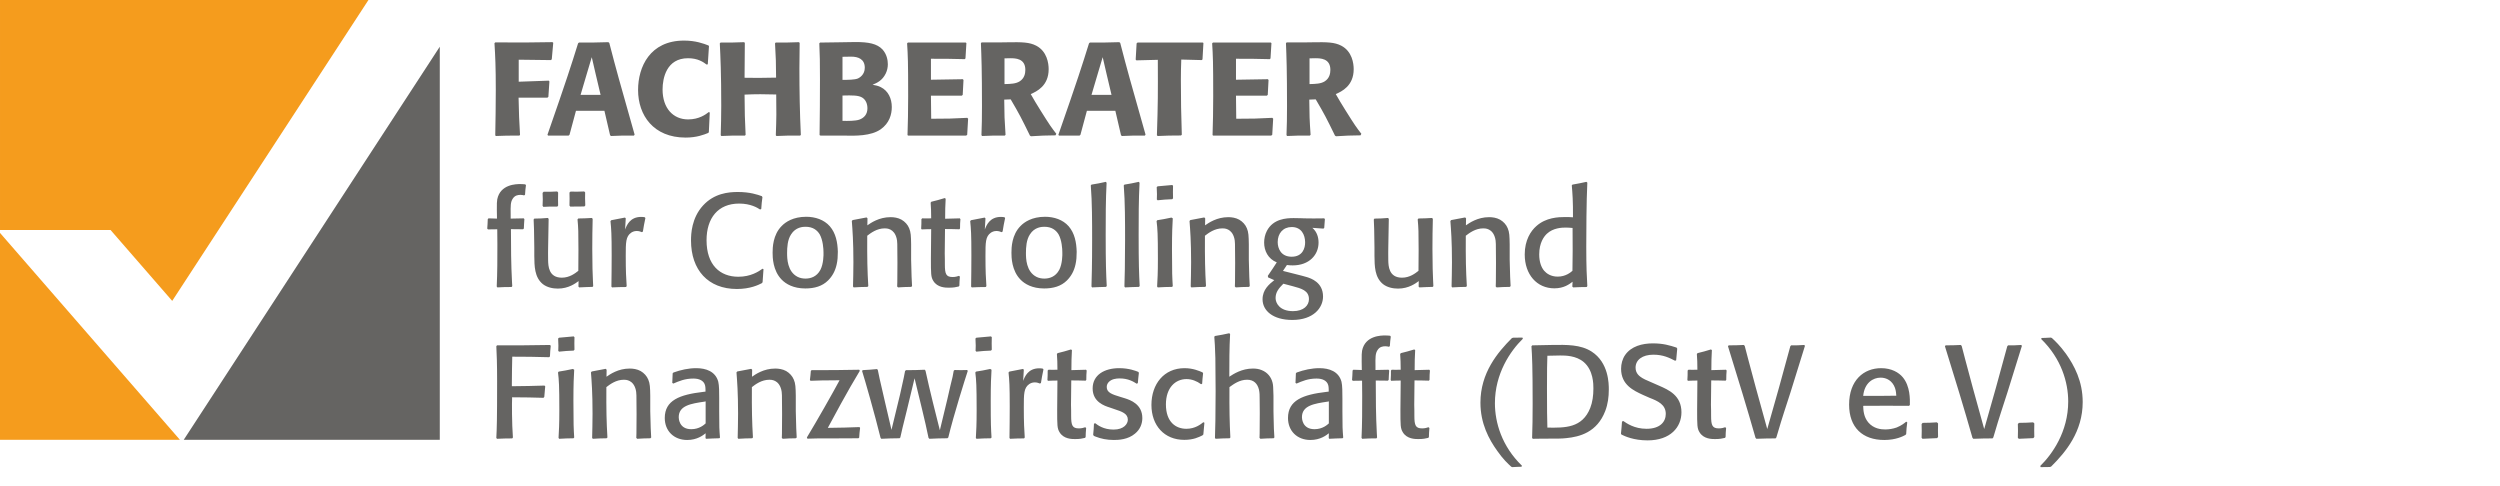
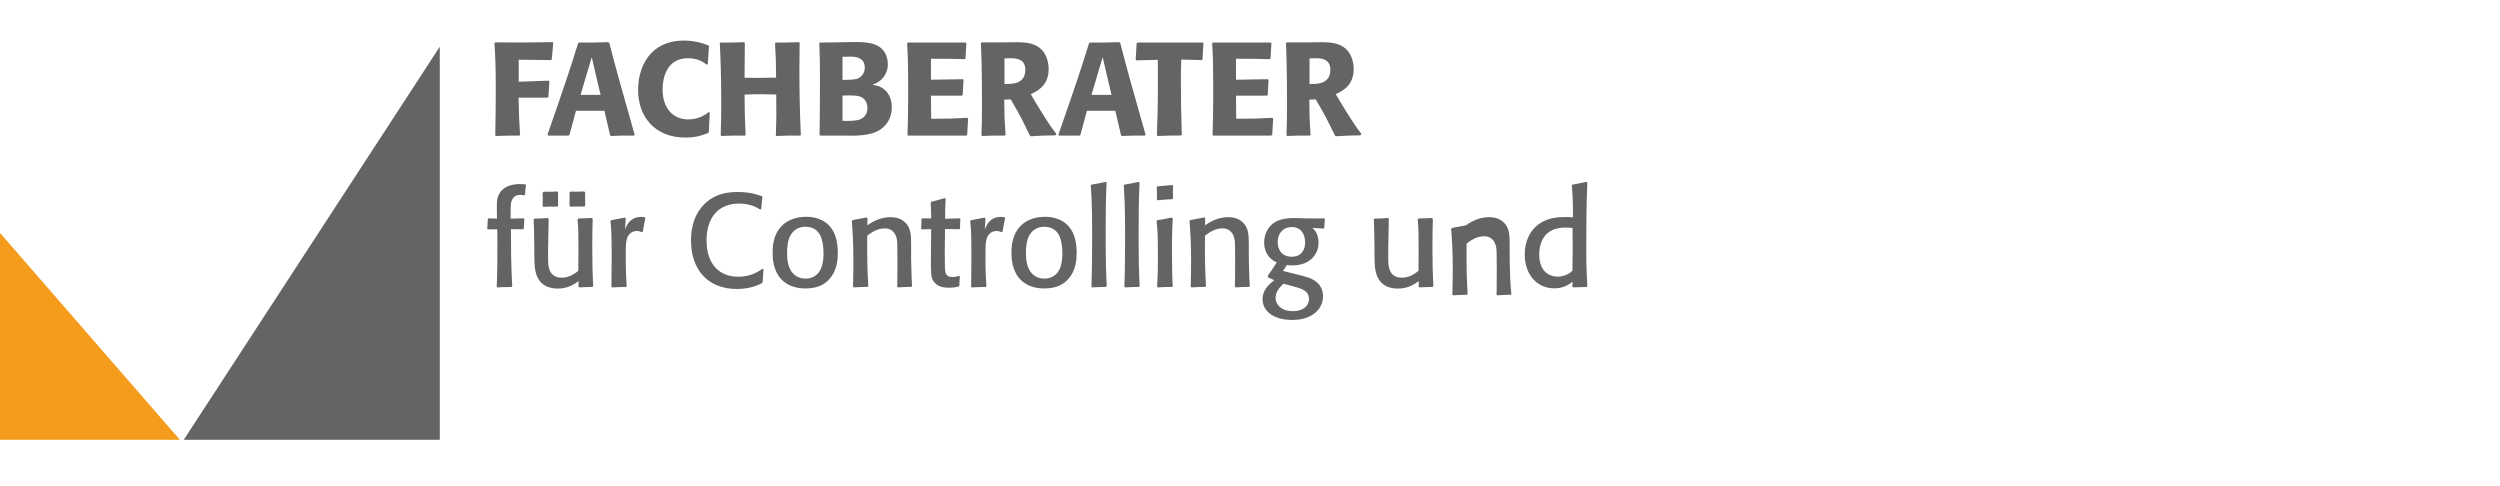
<svg xmlns="http://www.w3.org/2000/svg" clip-rule="evenodd" fill-rule="evenodd" stroke-linejoin="round" stroke-miterlimit="2" version="1.1" viewBox="0 0 175 34">
  <g transform="translate(-14.606 -.65)">
    <g transform="translate(22.345 5.613)">
-       <path d="m0 11.137 4.316 4.963 13.736-21.063h-25.791v16.1h7.739z" fill="#f59c1d" fill-rule="nonzero" />
-     </g>
+       </g>
    <g transform="translate(27.468 3.92)">
      <path d="m0 27.516h17.923v-27.516l-17.923 27.516z" fill="#656462" fill-rule="nonzero" />
    </g>
    <g transform="translate(14.606 31.436)">
      <path d="M0,-14.483L0,0L12.594,0L0,-14.483Z" fill="#f59c1d" fill-rule="nonzero" />
    </g>
    <g transform="translate(52.706 28.894)">
-       <path d="m0-0.462c0.028-0.267 0.028-0.313 0.065-0.737l-0.047-0.055c-0.922 0.027-1.236 0.036-2.288 0.046v-0.213c0-0.544 0.019-1.477 0.028-1.855 1.126 0 1.439 9e-3 2.583 0.037l0.056-0.056c0.018-0.359 0.018-0.406 0.055-0.738l-0.046-0.063c-0.637 0.018-3.081 0.037-3.717 0.027l-0.046 0.065c0.027 0.562 0.055 1.143 0.055 2.454 0 2.721-0.019 3.256-0.055 3.958l0.046 0.064c0.488-0.018 0.562-0.028 1.069-0.028l0.046-0.064c-0.074-1.006-0.074-2.418-0.055-2.814 1.098 9e-3 1.282 9e-3 2.196 0.037l0.055-0.065zm2.094 2.843c-0.037-0.627-0.055-0.858-0.055-2.574 0-1.191 0.028-1.689 0.055-2.169l-0.092-0.055c-0.461 0.101-0.599 0.12-0.995 0.185l-0.046 0.064c0.064 0.545 0.092 0.877 0.092 2.639 0 1.024-0.028 1.449-0.055 1.938l0.046 0.063c0.451-0.027 0.525-0.027 1.004-0.036l0.046-0.055zm0.019-6.146c-9e-3 -0.406-9e-3 -0.498 0-0.876l-0.055-0.055c-0.461 0.046-0.544 0.055-1.024 0.092l-0.064 0.055c9e-3 0.185 0.018 0.332 0.018 0.498 0 0.12 0 0.249-9e-3 0.369l0.055 0.055c0.452-0.046 0.553-0.055 1.024-0.074l0.055-0.064zm5.37 6.146c-0.028-0.351-0.037-0.766-0.065-1.846v-1.08c-9e-3 -0.572-0.018-0.849-0.138-1.126-0.101-0.249-0.295-0.46-0.534-0.599-0.249-0.138-0.535-0.175-0.766-0.175-0.813 0-1.385 0.406-1.625 0.572l9e-3 -0.489-0.064-0.064c-0.433 0.083-0.516 0.101-0.977 0.185l-0.056 0.064c0.047 0.62 0.111 1.405 0.111 2.885 0 0.684-0.018 1.183-0.028 1.701l0.047 0.063c0.442-0.027 0.516-0.027 0.967-0.036l0.056-0.055c-0.065-1.08-0.083-1.92-0.074-3.526 0.249-0.194 0.674-0.517 1.228-0.517 0.129 0 0.655 0 0.831 0.702 0.046 0.194 0.055 0.286 0.055 1.707 0 0.453 0 0.905-9e-3 1.357 0 0.102-0.01 0.203-0.01 0.305l0.065 0.063c0.424-0.027 0.479-0.027 0.922-0.036l0.055-0.055zm4.761-2.75c0-0.388 0-0.896-0.065-1.154-0.193-0.719-0.857-0.949-1.54-0.949-0.544 0-1.08 0.119-1.596 0.304l-0.056 0.055c-9e-3 0.193-9e-3 0.249-0.027 0.673l0.073 0.046c0.388-0.166 0.803-0.351 1.403-0.351 0.462 0 0.674 0.176 0.766 0.342 0.084 0.148 0.084 0.323 0.084 0.572l-0.157 0.019c-1.662 0.193-2.695 0.59-2.695 1.827 0 0.914 0.646 1.54 1.568 1.54 0.702 0 1.117-0.332 1.293-0.47l-9e-3 0.332 0.036 0.055c0.424-0.018 0.498-0.028 0.931-0.037l0.046-0.046c-0.046-0.6-0.055-0.701-0.055-1.845v-0.913zm-0.949 0.221v1.542c-0.102 0.092-0.434 0.406-1.007 0.406-0.877 0-0.877-0.794-0.877-0.84 0-0.822 0.868-0.951 1.801-1.089l0.083-0.019zm6.374 2.529c-0.027-0.351-0.037-0.766-0.064-1.846v-1.08c-9e-3 -0.572-0.019-0.849-0.138-1.126-0.102-0.249-0.295-0.46-0.535-0.599-0.249-0.138-0.535-0.175-0.766-0.175-0.812 0-1.385 0.406-1.625 0.572l0.01-0.489-0.065-0.064c-0.433 0.083-0.516 0.101-0.977 0.185l-0.055 0.064c0.046 0.62 0.111 1.405 0.111 2.885 0 0.684-0.019 1.183-0.028 1.701l0.046 0.063c0.442-0.027 0.516-0.027 0.968-0.036l0.055-0.055c-0.065-1.08-0.083-1.92-0.074-3.526 0.249-0.194 0.674-0.517 1.228-0.517 0.129 0 0.656 0 0.831 0.702 0.046 0.194 0.055 0.286 0.055 1.707 0 0.453 0 0.905-9e-3 1.357 0 0.102-9e-3 0.203-9e-3 0.305l0.064 0.063c0.424-0.027 0.48-0.027 0.922-0.036l0.055-0.055zm4.374 8e-3c0.018-0.276 0.028-0.396 0.064-0.682l-0.046-0.055c-0.627 0.028-1.42 0.046-2.213 0.055 0.249-0.468 1.42-2.655 2.241-3.996l-0.046-0.073c-1.605 0.028-1.78 0.028-3.33 0.028l-0.055 0.055c-0.019 0.258-0.028 0.332-0.065 0.636l0.046 0.055c0.591-0.027 0.812-0.027 2.03-0.037-0.471 0.882-1.587 2.846-2.288 4.005l0.037 0.083c0.562-0.019 0.682-0.019 1.762-0.019 0.286 0 1.549-9e-3 1.808-9e-3l0.055-0.046zm6.237-9e-3c0.379-1.574 1.191-4.143 1.366-4.668l-0.055-0.055c-0.139 0-0.277 9e-3 -0.416 9e-3 -0.147 0-0.304-9e-3 -0.452-9e-3l-0.064 0.055c-0.056 0.35-0.074 0.424-0.231 1.05-0.074 0.322-0.148 0.644-0.221 0.966l-0.517 2.146-0.489-1.952c-0.166-0.7-0.387-1.584-0.517-2.219l-0.055-0.065c-0.609 0.028-0.766 0.028-1.31 0.028l-0.065 0.064c-0.055 0.295-0.073 0.415-0.35 1.639l-0.6 2.477-0.443-1.897c-0.396-1.711-0.461-1.997-0.516-2.301l-0.056-0.056c-0.442 0.046-0.562 0.046-1.005 0.074l-0.037 0.065c0.194 0.608 0.886 3.025 1.292 4.677l0.055 0.064c0.581-0.028 0.627-0.028 1.273-0.037l0.055-0.055c0.083-0.406 0.176-0.766 0.452-1.882l0.545-2.261 0.535 2.21c0.157 0.653 0.332 1.399 0.443 1.961l0.064 0.064c0.563-0.028 0.637-0.028 1.255-0.037l0.064-0.055zm3.027 1e-3c-0.037-0.627-0.056-0.858-0.056-2.574 0-1.191 0.028-1.689 0.056-2.169l-0.093-0.055c-0.46 0.101-0.599 0.12-0.995 0.185l-0.046 0.064c0.064 0.545 0.092 0.877 0.092 2.639 0 1.024-0.028 1.449-0.055 1.938l0.046 0.063c0.451-0.027 0.525-0.027 1.004-0.036l0.047-0.055zm0.018-6.146c-9e-3 -0.406-9e-3 -0.498 0-0.876l-0.055-0.055c-0.461 0.046-0.544 0.055-1.023 0.092l-0.065 0.055c9e-3 0.185 0.019 0.332 0.019 0.498 0 0.12 0 0.249-0.01 0.369l0.056 0.055c0.451-0.046 0.553-0.055 1.023-0.074l0.055-0.064zm3.442 2.325c0.064-0.406 0.083-0.498 0.175-0.941l-0.037-0.055c-0.074-0.018-0.138-0.027-0.258-0.027-0.785 0-1.015 0.589-1.126 0.884l0.046-0.783-0.055-0.056c-0.387 0.075-0.608 0.121-0.959 0.186l-0.055 0.064c0.055 0.535 0.083 0.913 0.083 2.389 0 0.858-9e-3 1.495-0.018 2.196l0.046 0.055c0.442-0.018 0.543-0.028 0.977-0.028l0.046-0.064c-0.037-0.517-0.065-1.061-0.065-2.104 0-0.959 0-1.365 0.378-1.633 0.084-0.055 0.213-0.12 0.388-0.12 0.157 0 0.277 0.046 0.369 0.083l0.065-0.046zm3.101 3.102c-0.102 0.036-0.249 0.082-0.443 0.082-0.462 0-0.545-0.211-0.545-0.883 0-0.129 0-0.654-0.01-0.764l0.019-1.712c0.489 0 0.545 9e-3 1.006 0.018l0.046-0.055c0-0.314 9e-3 -0.415 0.027-0.654l-0.046-0.056c-0.525 0.019-0.636 0.019-1.024 0.028 0-0.674 9e-3 -0.793 0.037-1.402l-0.065-0.047c-0.424 0.13-0.525 0.157-0.94 0.259l-0.046 0.064c9e-3 0.157 0.019 0.333 0.028 0.508 0 0.194 0 0.397 9e-3 0.59-0.304 0.01-0.424 0-0.627 0l-0.056 0.056c0 0.294 0 0.368-0.018 0.663l0.037 0.055c0.332-9e-3 0.341-0.018 0.664-0.018l-0.018 2.036c0 1.092 0 1.314 0.166 1.582 0.285 0.479 0.866 0.479 1.088 0.479 0.341 0 0.499-0.037 0.693-0.083l0.045-0.056c9e-3 -0.267 9e-3 -0.331 0.036-0.635l-0.063-0.055zm2.454-2.124c-0.573-0.175-0.951-0.295-0.951-0.692 0-0.286 0.231-0.48 0.508-0.554 0.138-0.037 0.267-0.046 0.397-0.046 0.6 0 0.96 0.222 1.19 0.369l0.082-0.037c0.028-0.35 0.037-0.387 0.074-0.728l-0.046-0.064c-0.165-0.065-0.645-0.258-1.328-0.258-1.034 0-1.863 0.469-1.863 1.42 0 0.95 0.829 1.218 1.207 1.338l0.296 0.102c0.563 0.184 0.96 0.323 0.96 0.747 0 0.286-0.268 0.692-0.997 0.692-0.711 0-1.116-0.313-1.282-0.443l-0.092 0.028c-0.019 0.369-0.019 0.415-0.056 0.775l0.047 0.083 0.138 0.055c0.35 0.138 0.765 0.23 1.263 0.23 0.333 0 0.988-0.027 1.477-0.442 0.378-0.304 0.516-0.719 0.516-1.089 0-0.978-0.839-1.264-1.208-1.384l-0.332-0.102zm5.812 1.773c-0.174 0.138-0.562 0.461-1.19 0.461-0.72 0-1.43-0.452-1.43-1.708 0-1.181 0.673-1.772 1.44-1.772 0.369 0 0.72 0.139 1.024 0.36l0.073-0.037c0.018-0.277 0.028-0.396 0.065-0.728l-0.037-0.065c-0.239-0.101-0.664-0.294-1.264-0.294-1.43 0-2.315 1.106-2.315 2.573 0 1.44 0.903 2.445 2.297 2.445 0.646 0 1.006-0.184 1.272-0.313l0.065-0.065c0.028-0.378 0.037-0.424 0.074-0.821l-0.074-0.036zm4.973 1.07c-0.037-0.508-0.037-0.637-0.055-1.412l-9e-3 -0.434v-1.08c-0.019-0.618-0.019-0.729-0.065-0.914-0.092-0.378-0.341-0.709-0.756-0.875-0.193-0.083-0.406-0.111-0.618-0.111-0.775 0-1.357 0.378-1.652 0.572 0-0.996 0-1.993 0.055-2.98l-0.055-0.065c-0.415 0.093-0.563 0.12-1.005 0.194l-0.046 0.056c0.028 0.415 0.055 0.682 0.074 1.494 9e-3 0.775 0.018 1.549 0.018 2.325 0 1.772-0.027 2.602-0.046 3.258l0.046 0.063c0.452-0.027 0.562-0.027 0.986-0.036l0.046-0.055c-0.055-1.08-0.073-1.92-0.064-3.526 0.305-0.221 0.711-0.517 1.237-0.517 0.471 0 0.729 0.277 0.831 0.702 0.046 0.203 0.046 0.415 0.046 0.627l9e-3 0.988c0 0.48 0 0.969-9e-3 1.449l-9e-3 0.305 0.064 0.063c0.424-0.027 0.48-0.027 0.922-0.036l0.055-0.055zm4.761-2.75c0-0.388 0-0.896-0.064-1.154-0.194-0.719-0.857-0.949-1.54-0.949-0.545 0-1.081 0.119-1.597 0.304l-0.055 0.055c-0.01 0.193-0.01 0.249-0.028 0.673l0.074 0.046c0.387-0.166 0.802-0.351 1.402-0.351 0.462 0 0.674 0.176 0.767 0.342 0.083 0.148 0.083 0.323 0.083 0.572l-0.157 0.019c-1.662 0.193-2.694 0.59-2.694 1.827 0 0.914 0.645 1.54 1.567 1.54 0.702 0 1.118-0.332 1.293-0.47l-9e-3 0.332 0.037 0.055c0.424-0.018 0.497-0.028 0.931-0.037l0.046-0.046c-0.046-0.6-0.056-0.701-0.056-1.845v-0.913zm-0.949 0.221v1.542c-0.101 0.092-0.434 0.406-1.006 0.406-0.877 0-0.877-0.794-0.877-0.84 0-0.822 0.867-0.951 1.8-1.089l0.083-0.019zm3.376 2.528c-9e-3 -0.102-0.018-0.203-0.018-0.295-0.065-1.228-0.074-2.464-0.074-3.691 0.369 0 0.452 0 0.85 9e-3l0.054-0.055c9e-3 -0.286 0.019-0.36 0.037-0.654l-0.046-0.056c-0.092 0-0.895 0.019-0.914 0.019v-0.277c-9e-3 -0.619-9e-3 -0.877 0.139-1.108 0.148-0.24 0.36-0.277 0.554-0.277 0.102 0 0.166 0.018 0.249 0.037l0.064-0.046c0.018-0.286 0.028-0.406 0.065-0.665l-0.047-0.063c-0.118-0.01-0.211-0.019-0.349-0.019-0.259 0-1.403 0-1.615 1.07-0.027 0.166-0.027 0.277-0.027 0.739l9e-3 0.609c-0.129 0-0.314-9e-3 -0.591-0.019l-0.055 0.056c-9e-3 0.313-0.019 0.405-0.037 0.663l0.055 0.055c0.185 0 0.416 0 0.646-9e-3 9e-3 0.406 9e-3 0.572 9e-3 1.061 0 0.978 0 1.975-0.046 2.944l0.046 0.064c0.489-0.028 0.572-0.028 0.996-0.028l0.046-0.064zm3.6-0.718c-0.102 0.036-0.25 0.082-0.444 0.082-0.462 0-0.545-0.211-0.545-0.883 0-0.129 0-0.654-9e-3 -0.764l0.018-1.712c0.49 0 0.545 9e-3 1.007 0.018l0.045-0.055c0-0.314 9e-3 -0.415 0.028-0.654l-0.046-0.056c-0.526 0.019-0.636 0.019-1.024 0.028 0-0.674 9e-3 -0.793 0.036-1.402l-0.064-0.047c-0.424 0.13-0.525 0.157-0.94 0.259l-0.046 0.064c9e-3 0.157 0.018 0.333 0.027 0.508 0 0.194 0 0.397 0.01 0.59-0.305 0.01-0.425 0-0.628 0l-0.055 0.056c0 0.294 0 0.368-0.019 0.663l0.037 0.055c0.332-9e-3 0.342-0.018 0.665-0.018l-0.019 2.036c0 1.092 0 1.314 0.166 1.582 0.286 0.479 0.866 0.479 1.088 0.479 0.342 0 0.499-0.037 0.693-0.083l0.046-0.056c9e-3 -0.267 9e-3 -0.331 0.036-0.635l-0.063-0.055zm6.54 2.694c-1.412-1.366-1.891-3.027-1.891-4.375 0-2.067 1.07-3.645 1.956-4.512l-0.028-0.082c-0.36 9e-3 -0.406 9e-3 -0.655 9e-3l-0.083 0.027c-1.006 1.006-2.204 2.436-2.204 4.521 0 1.459 0.59 2.557 1.18 3.378 0.415 0.591 0.729 0.877 0.978 1.106l0.074 0.028c0.119-9e-3 0.23-0.019 0.35-0.019 0.102-9e-3 0.203-9e-3 0.295-9e-3l0.028-0.072zm1.375-1.893c1.227 0 1.366 0 1.726-0.037 0.941-0.092 2.159-0.405 2.731-1.9 0.184-0.48 0.249-0.987 0.249-1.504 0-0.388 0-1.883-1.208-2.658-0.766-0.488-1.717-0.479-2.797-0.46l-1.355 0.027-0.055 0.065c0.046 0.691 0.083 1.448 0.083 4.023 0 0.95-0.01 1.642-0.037 2.389l0.046 0.064 0.617-9e-3zm0.406-0.774c-0.019-0.84-0.028-1.043-0.028-2.732 0-1.384 9e-3 -1.716 0.028-2.298 0.314-9e-3 0.572-0.018 0.895-0.018 0.36 0 1.108 0 1.652 0.461 0.674 0.582 0.674 1.541 0.674 1.846 0 0.508-0.064 0.96-0.221 1.366-0.563 1.412-1.763 1.393-3 1.375m7.354-3.138c-0.554-0.24-0.591-0.258-0.711-0.332-0.193-0.12-0.47-0.314-0.47-0.729 0-0.545 0.48-0.905 1.246-0.905 0.692 0 1.126 0.222 1.522 0.425l0.074-0.037c0.028-0.331 0.037-0.46 0.074-0.811l-0.046-0.074c-0.489-0.157-0.932-0.295-1.661-0.295-0.748 0-1.514 0.203-1.938 0.811-0.193 0.277-0.285 0.627-0.285 0.969 0 1.126 0.875 1.523 1.531 1.827l0.461 0.203c0.6 0.231 1.136 0.48 1.136 1.126 0 0.554-0.397 1.043-1.348 1.043-0.859 0-1.393-0.388-1.624-0.544l-0.092 0.036c-0.027 0.351-0.037 0.526-0.073 0.849l0.036 0.064c0.222 0.111 0.848 0.406 1.827 0.406 1.606 0 2.371-0.931 2.371-1.965 0-1.181-0.894-1.569-1.568-1.864l-0.462-0.203zm5.094 3.111c-0.102 0.036-0.249 0.082-0.443 0.082-0.462 0-0.545-0.211-0.545-0.883 0-0.129 0-0.654-0.01-0.764l0.019-1.712c0.489 0 0.545 9e-3 1.006 0.018l0.046-0.055c0-0.314 9e-3 -0.415 0.027-0.654l-0.046-0.056c-0.525 0.019-0.636 0.019-1.024 0.028 0-0.674 9e-3 -0.793 0.037-1.402l-0.065-0.047c-0.424 0.13-0.525 0.157-0.94 0.259l-0.046 0.064c9e-3 0.157 0.019 0.333 0.028 0.508 0 0.194 0 0.397 9e-3 0.59-0.304 0.01-0.424 0-0.627 0l-0.056 0.056c0 0.294 0 0.368-0.018 0.663l0.037 0.055c0.332-9e-3 0.341-0.018 0.664-0.018l-0.018 2.036c0 1.092 0 1.314 0.166 1.582 0.285 0.479 0.866 0.479 1.088 0.479 0.341 0 0.499-0.037 0.693-0.083l0.045-0.056c9e-3 -0.267 9e-3 -0.331 0.036-0.635l-0.063-0.055zm3.579 0.718c0.037-0.129 0.074-0.249 0.111-0.369 0.267-0.932 0.581-1.855 0.876-2.778 0.157-0.516 0.867-2.805 1.015-3.265l-0.046-0.064c-0.434 0.027-0.48 0.027-0.923 0.027l-0.055 0.064c-0.258 0.969-0.526 1.937-0.793 2.897l-0.821 2.898-0.803-2.907c-0.553-2.048-0.609-2.279-0.775-2.915l-0.064-0.064c-0.462 0.018-0.545 0.027-1.061 0.027l-0.046 0.064c0.046 0.157 0.858 2.778 1.014 3.304 0.314 1.032 0.618 2.075 0.914 3.109l0.064 0.064c0.664-0.018 0.711-0.028 1.338-0.028l0.055-0.064zm9.089-1.107c-0.12 0.102-0.323 0.268-0.664 0.407-0.259 0.092-0.536 0.138-0.803 0.138-0.287 0-0.813-0.046-1.191-0.498-0.314-0.379-0.342-0.831-0.351-1.155 1.514-9e-3 1.763-9e-3 3.203 0l0.064-0.055c9e-3 -0.405 0.027-1.319-0.498-1.947-0.277-0.331-0.784-0.635-1.514-0.635-1.209 0-2.241 0.838-2.241 2.554 0 1.607 0.949 2.473 2.463 2.473 0.822 0 1.32-0.267 1.477-0.35l0.055-0.064c0.019-0.36 0.028-0.452 0.074-0.821l-0.074-0.047zm-0.692-1.817c-0.849 9e-3 -1.2 0.018-2.317 9e-3 0.092-0.923 0.702-1.274 1.219-1.274 0.415 0 0.821 0.212 1.006 0.72 0.074 0.213 0.083 0.416 0.092 0.545m2.841 1.864c-0.415 0.028-0.507 0.028-0.995 0.037l-0.074 0.083c9e-3 0.156 9e-3 0.313 9e-3 0.47 0 0.166 0 0.332-9e-3 0.488l0.064 0.074c0.526-0.028 0.544-0.028 1.023-0.046l0.065-0.083c-9e-3 -0.378-9e-3 -0.516 0-0.949l-0.083-0.074zm3.949 1.06c0.037-0.129 0.074-0.249 0.111-0.369 0.268-0.932 0.581-1.855 0.876-2.778 0.157-0.516 0.868-2.805 1.015-3.265l-0.046-0.064c-0.433 0.027-0.48 0.027-0.922 0.027l-0.056 0.064c-0.258 0.969-0.526 1.937-0.793 2.897l-0.821 2.898-0.803-2.907c-0.553-2.048-0.609-2.279-0.775-2.915l-0.064-0.064c-0.461 0.018-0.544 0.027-1.061 0.027l-0.046 0.064c0.046 0.157 0.858 2.778 1.015 3.304 0.313 1.032 0.618 2.075 0.913 3.109l0.064 0.064c0.665-0.018 0.711-0.028 1.338-0.028l0.055-0.064zm2.789-1.06c-0.415 0.028-0.507 0.028-0.996 0.037l-0.074 0.083c9e-3 0.156 9e-3 0.313 9e-3 0.47 0 0.166 0 0.332-9e-3 0.488l0.065 0.074c0.525-0.028 0.544-0.028 1.023-0.046l0.064-0.083c-9e-3 -0.378-9e-3 -0.516 0-0.949l-0.082-0.074zm0.563-5.833c1.412 1.375 1.892 3.036 1.892 4.374 0 2.122-1.126 3.7-1.956 4.512l0.027 0.083c0.36-9e-3 0.397-9e-3 0.656-9e-3l0.083-0.037c1.033-1.024 2.204-2.445 2.204-4.512 0-1.458-0.59-2.556-1.171-3.377-0.434-0.591-0.738-0.877-0.987-1.106l-0.074-0.028c-0.12 9e-3 -0.231 9e-3 -0.351 0.018-0.101 0.01-0.203 0.01-0.295 0.01l-0.028 0.072z" fill="#656462" fill-rule="nonzero" />
-     </g>
+       </g>
    <g transform="translate(50.464 15.75)">
-       <path d="m0 4.926c-9e-3 -0.102-0.018-0.203-0.018-0.295-0.065-1.227-0.074-2.464-0.074-3.691 0.369 0 0.452 0 0.85 9e-3l0.054-0.055c9e-3 -0.286 0.019-0.359 0.037-0.654l-0.046-0.056c-0.092 0-0.895 0.019-0.914 0.019v-0.277c-9e-3 -0.619-9e-3 -0.877 0.139-1.108 0.148-0.24 0.36-0.277 0.554-0.277 0.102 0 0.166 0.018 0.249 0.037l0.064-0.046c0.018-0.286 0.028-0.406 0.064-0.665l-0.046-0.063c-0.119-9e-3 -0.211-0.019-0.349-0.019-0.259 0-1.403 0-1.615 1.07-0.028 0.166-0.028 0.277-0.028 0.739l0.01 0.609c-0.129 0-0.314-9e-3 -0.591-0.019l-0.055 0.056c-9e-3 0.313-0.019 0.405-0.037 0.663l0.055 0.055c0.185 0 0.415 0 0.646-9e-3 9e-3 0.406 9e-3 0.572 9e-3 1.061 0 0.978 0 1.975-0.046 2.944l0.046 0.064c0.489-0.027 0.572-0.027 0.996-0.027l0.046-0.065zm5.038-6.624c-0.452 0.019-0.562 0.019-0.959 9e-3l-0.074 0.065c0.01 0.359 0.01 0.488 0 0.912l0.056 0.074c0.451-9e-3 0.562-9e-3 0.986-9e-3l0.065-0.074c-0.019-0.442-0.019-0.58-0.01-0.912l-0.064-0.065zm-1.892 0c-0.415 0.019-0.488 0.028-0.949 0.019l-0.074 0.083c0.019 0.405 0.019 0.525 0 0.903l0.055 0.074c0.415-0.019 0.489-0.028 0.977-0.019l0.056-0.074c-9e-3 -0.331-9e-3 -0.47 0-0.912l-0.065-0.074zm2.427 1.855c-0.424 0.027-0.525 0.027-0.949 0.036l-0.056 0.064c0.056 0.6 0.065 0.859 0.065 2.141 0 0.536 0 0.96-9e-3 1.459-0.222 0.175-0.61 0.48-1.154 0.48-0.933 0-0.951-0.831-0.96-1.219-0.01-0.443 0-0.627 0-0.876l0.036-2.022-0.055-0.063c-0.433 0.036-0.516 0.036-0.949 0.045l-0.046 0.064c0.027 0.499 0.027 0.647 0.046 1.966v0.573c9e-3 0.719 9e-3 1.504 0.599 1.983 0.295 0.23 0.692 0.313 1.052 0.313 0.757 0 1.246-0.377 1.449-0.525l-9e-3 0.387 0.055 0.055c0.424-0.018 0.498-0.027 0.94-0.037l0.037-0.055c-9e-3 -0.129-0.018-0.258-0.018-0.388-0.019-0.396-0.046-1.079-0.046-2.214 0-0.747 9e-3 -1.403 0.027-2.104l-0.055-0.063zm3.571 0.949c0.064-0.406 0.083-0.498 0.175-0.941l-0.037-0.055c-0.074-0.018-0.138-0.027-0.258-0.027-0.785 0-1.015 0.589-1.126 0.885l0.046-0.784-0.055-0.055c-0.387 0.074-0.608 0.12-0.959 0.185l-0.055 0.064c0.055 0.535 0.083 0.913 0.083 2.389 0 0.858-9e-3 1.495-0.018 2.196l0.046 0.055c0.442-0.018 0.543-0.027 0.977-0.027l0.046-0.065c-0.037-0.517-0.065-1.061-0.065-2.104 0-0.959 0-1.365 0.378-1.633 0.083-0.055 0.213-0.12 0.388-0.12 0.157 0 0.277 0.046 0.369 0.083l0.065-0.046zm8.378 2.603c-0.285 0.203-0.83 0.563-1.698 0.563-1.273 0-2.224-0.812-2.224-2.556 0-1.551 0.803-2.566 2.28-2.566 0.812 0 1.283 0.295 1.467 0.415l0.082-0.037c0.028-0.396 0.037-0.489 0.083-0.82l-0.037-0.074c-0.303-0.111-0.838-0.295-1.687-0.295-0.656 0-1.653 0.092-2.437 0.949-0.802 0.877-0.839 1.994-0.839 2.446 0 2.058 1.19 3.395 3.211 3.395 0.932 0 1.514-0.286 1.743-0.405l0.056-0.065c0.018-0.35 0.027-0.479 0.064-0.913l-0.064-0.037zm5.268-1.191c-0.018-0.646-0.138-1.292-0.562-1.781-0.406-0.461-1.024-0.663-1.652-0.663-0.923 0-1.458 0.377-1.716 0.645-0.618 0.618-0.636 1.522-0.636 1.873 0 0.305 9e-3 1.246 0.636 1.883 0.295 0.304 0.821 0.617 1.652 0.617 0.646 0 1.19-0.157 1.596-0.562 0.304-0.304 0.498-0.664 0.599-1.116 0.065-0.277 0.083-0.582 0.083-0.896m-1.004 0.037c9e-3 0.194 0 0.812-0.213 1.228-0.267 0.507-0.711 0.618-1.052 0.618-0.185 0-0.379-0.037-0.545-0.12-0.729-0.369-0.738-1.301-0.738-1.67 0-0.388 0.027-0.923 0.277-1.302 0.323-0.517 0.84-0.535 1.015-0.535 0.517 0 0.812 0.24 0.988 0.526 0.231 0.406 0.268 1.024 0.268 1.255m6.199 2.372c-0.028-0.351-0.037-0.766-0.065-1.846v-1.08c-9e-3 -0.572-0.018-0.849-0.138-1.126-0.101-0.248-0.295-0.46-0.535-0.598-0.248-0.139-0.534-0.176-0.765-0.176-0.813 0-1.385 0.406-1.625 0.572l9e-3 -0.489-0.064-0.064c-0.434 0.083-0.517 0.101-0.977 0.185l-0.056 0.064c0.046 0.62 0.111 1.406 0.111 2.885 0 0.684-0.018 1.183-0.028 1.701l0.046 0.063c0.443-0.027 0.517-0.027 0.968-0.036l0.056-0.055c-0.065-1.08-0.084-1.92-0.074-3.526 0.249-0.193 0.674-0.516 1.228-0.516 0.129 0 0.655 0 0.83 0.701 0.047 0.194 0.056 0.286 0.056 1.707 0 0.453 0 0.905-9e-3 1.357 0 0.102-0.01 0.203-0.01 0.305l0.065 0.063c0.424-0.027 0.479-0.027 0.921-0.036l0.056-0.055zm3.286-0.719c-0.102 0.036-0.25 0.083-0.444 0.083-0.462 0-0.545-0.212-0.545-0.884 0-0.129 0-0.654-9e-3 -0.764l0.019-1.712c0.489 0 0.545 9e-3 1.006 0.018l0.045-0.055c0-0.313 0.01-0.415 0.028-0.654l-0.046-0.056c-0.525 0.019-0.636 0.019-1.024 0.028 0-0.673 9e-3 -0.793 0.037-1.402l-0.065-0.046c-0.424 0.129-0.525 0.156-0.94 0.258l-0.046 0.064c9e-3 0.157 0.018 0.333 0.028 0.508 0 0.194 0 0.397 9e-3 0.59-0.305 0.01-0.425 0-0.628 0l-0.055 0.056c0 0.295 0 0.368-0.018 0.663l0.036 0.055c0.333-9e-3 0.342-0.018 0.665-0.018l-0.019 2.036c0 1.092 0 1.315 0.166 1.582 0.286 0.479 0.867 0.479 1.088 0.479 0.342 0 0.499-0.037 0.693-0.083l0.046-0.055c9e-3 -0.268 9e-3 -0.332 0.036-0.636l-0.063-0.055zm3.053-3.102c0.064-0.406 0.083-0.498 0.175-0.941l-0.037-0.055c-0.074-0.018-0.138-0.027-0.258-0.027-0.785 0-1.015 0.589-1.126 0.885l0.046-0.784-0.055-0.055c-0.387 0.074-0.609 0.12-0.959 0.185l-0.055 0.064c0.055 0.535 0.083 0.913 0.083 2.389 0 0.858-9e-3 1.495-0.019 2.196l0.047 0.055c0.442-0.018 0.543-0.027 0.976-0.027l0.047-0.065c-0.037-0.517-0.065-1.061-0.065-2.104 0-0.959 0-1.365 0.378-1.633 0.083-0.055 0.213-0.12 0.388-0.12 0.157 0 0.277 0.046 0.369 0.083l0.065-0.046zm5.185 1.412c-0.018-0.646-0.138-1.292-0.562-1.781-0.406-0.461-1.024-0.663-1.652-0.663-0.923 0-1.458 0.377-1.716 0.645-0.618 0.618-0.636 1.522-0.636 1.873 0 0.305 9e-3 1.246 0.636 1.883 0.295 0.304 0.821 0.617 1.652 0.617 0.646 0 1.19-0.157 1.596-0.562 0.304-0.304 0.498-0.664 0.599-1.116 0.065-0.277 0.083-0.582 0.083-0.896m-1.005 0.037c0.01 0.194 0 0.812-0.212 1.228-0.268 0.507-0.711 0.618-1.052 0.618-0.185 0-0.379-0.037-0.545-0.12-0.729-0.369-0.738-1.301-0.738-1.67 0-0.388 0.027-0.923 0.277-1.302 0.323-0.517 0.84-0.535 1.015-0.535 0.517 0 0.812 0.24 0.988 0.526 0.231 0.406 0.267 1.024 0.267 1.255m3.109 2.372c-0.046-0.876-0.074-1.578-0.074-3.598 0-1.209 0-2.427 0.064-3.636l-0.055-0.064c-0.461 0.101-0.553 0.12-1.004 0.193l-0.047 0.056c0.093 1.181 0.093 2.546 0.093 3.82 0 1.771-0.028 2.602-0.046 3.257l0.046 0.063c0.433-0.018 0.525-0.027 0.967-0.036l0.056-0.055zm2.306 0c-0.046-0.876-0.073-1.578-0.073-3.598 0-1.209 0-2.427 0.064-3.636l-0.055-0.064c-0.461 0.101-0.553 0.12-1.005 0.193l-0.046 0.056c0.092 1.181 0.092 2.546 0.092 3.82 0 1.771-0.027 2.602-0.046 3.257l0.046 0.063c0.433-0.018 0.526-0.027 0.968-0.036l0.055-0.055zm2.316 0c-0.037-0.627-0.055-0.858-0.055-2.574 0-1.19 0.028-1.689 0.055-2.169l-0.092-0.055c-0.461 0.102-0.599 0.12-0.995 0.185l-0.046 0.064c0.064 0.545 0.092 0.877 0.092 2.639 0 1.024-0.028 1.449-0.055 1.938l0.046 0.063c0.451-0.027 0.525-0.027 1.004-0.036l0.046-0.055zm0.019-6.146c-9e-3 -0.406-9e-3 -0.498 0-0.876l-0.055-0.055c-0.461 0.046-0.544 0.055-1.024 0.092l-0.064 0.056c9e-3 0.184 0.018 0.331 0.018 0.497 0 0.12 0 0.249-9e-3 0.369l0.055 0.055c0.452-0.046 0.553-0.055 1.024-0.074l0.055-0.064zm5.37 6.146c-0.028-0.351-0.037-0.766-0.065-1.846v-1.08c-9e-3 -0.572-0.018-0.849-0.138-1.126-0.101-0.248-0.295-0.46-0.534-0.598-0.249-0.139-0.535-0.176-0.766-0.176-0.813 0-1.385 0.406-1.625 0.572l9e-3 -0.489-0.064-0.064c-0.433 0.083-0.516 0.101-0.977 0.185l-0.056 0.064c0.046 0.62 0.111 1.406 0.111 2.885 0 0.684-0.018 1.183-0.028 1.701l0.046 0.063c0.443-0.027 0.517-0.027 0.968-0.036l0.056-0.055c-0.065-1.08-0.083-1.92-0.074-3.526 0.249-0.193 0.674-0.516 1.228-0.516 0.129 0 0.655 0 0.83 0.701 0.047 0.194 0.056 0.286 0.056 1.707 0 0.453 0 0.905-9e-3 1.357 0 0.102-0.01 0.203-0.01 0.305l0.065 0.063c0.424-0.027 0.479-0.027 0.922-0.036l0.055-0.055zm2.602-1.477c0.139 0.018 0.249 0.027 0.406 0.027 1.154 0 1.808-0.737 1.808-1.595 0-0.351-0.101-0.748-0.433-1.034l0.776 0.055 0.055-0.055c0.018-0.295 0.018-0.295 0.045-0.608l-0.045-0.056c-0.665 0.01-0.867 0.01-1.393 0l-0.231-9e-3c-0.185 0-0.369-9e-3 -0.517-9e-3 -0.508 0-1.43 0.046-1.873 0.894-0.138 0.268-0.193 0.554-0.193 0.822 0 0.563 0.267 1.135 0.884 1.384-0.23 0.359-0.341 0.525-0.626 0.941l0.018 0.11c0.175 0.083 0.24 0.111 0.433 0.194-0.359 0.286-0.82 0.665-0.82 1.339 0 0.784 0.71 1.447 2.085 1.447 1.476 0 2.149-0.848 2.149-1.641 0-1.006-0.866-1.274-1.125-1.357-0.258-0.083-1.44-0.369-1.68-0.434l0.277-0.415zm1.274-1.605c0.01 0.434-0.184 1.025-0.941 1.025-0.748 0-0.979-0.573-0.979-1.025 0-0.61 0.378-1.053 0.979-1.053 0.692 0 0.932 0.554 0.941 1.053m-0.858 3.091c0.581 0.157 1.126 0.295 1.126 0.904 0 0.434-0.36 0.84-1.117 0.84-0.942 0-1.219-0.572-1.219-0.914 0-0.415 0.222-0.683 0.545-1.006l0.665 0.176zm9.743-4.779c-0.424 0.027-0.526 0.027-0.95 0.036l-0.055 0.064c0.055 0.6 0.065 0.859 0.065 2.141 0 0.536 0 0.96-0.01 1.459-0.221 0.175-0.609 0.48-1.154 0.48-0.932 0-0.951-0.831-0.96-1.219-9e-3 -0.443 0-0.627 0-0.876l0.037-2.022-0.055-0.063c-0.433 0.036-0.516 0.036-0.949 0.045l-0.047 0.064c0.028 0.499 0.028 0.647 0.047 1.966v0.573c9e-3 0.719 9e-3 1.504 0.599 1.983 0.294 0.23 0.691 0.313 1.051 0.313 0.757 0 1.247-0.377 1.45-0.525l-9e-3 0.387 0.055 0.055c0.424-0.018 0.498-0.027 0.94-0.037l0.037-0.055c-9e-3 -0.129-0.019-0.258-0.019-0.388-0.018-0.396-0.046-1.079-0.046-2.214 0-0.747 9e-3 -1.403 0.028-2.104l-0.055-0.063zm5.499 4.77c-0.028-0.351-0.037-0.766-0.065-1.846v-1.08c-9e-3 -0.572-0.018-0.849-0.138-1.126-0.101-0.248-0.295-0.46-0.535-0.598-0.248-0.139-0.535-0.176-0.765-0.176-0.813 0-1.385 0.406-1.625 0.572l9e-3 -0.489-0.064-0.064c-0.434 0.083-0.517 0.101-0.977 0.185l-0.056 0.064c0.046 0.62 0.111 1.406 0.111 2.885 0 0.684-0.019 1.183-0.028 1.701l0.046 0.063c0.443-0.027 0.516-0.027 0.968-0.036l0.055-0.055c-0.064-1.08-0.083-1.92-0.073-3.526 0.249-0.193 0.674-0.516 1.227-0.516 0.13 0 0.656 0 0.831 0.701 0.047 0.194 0.056 0.286 0.056 1.707 0 0.453 0 0.905-9e-3 1.357 0 0.102-0.01 0.203-0.01 0.305l0.065 0.063c0.424-0.027 0.479-0.027 0.921-0.036l0.056-0.055zm4.282-7.049c0.046 0.535 0.092 1.089 0.083 2.233-0.249-0.019-0.341-0.019-0.535-0.019-0.48 0-1.357 0.028-2.031 0.636-0.387 0.341-0.811 0.978-0.811 1.984 0 1.403 0.848 2.371 2.076 2.371 0.673 0 1.052-0.295 1.273-0.461l-0.018 0.341 0.065 0.055c0.423-0.018 0.534-0.027 0.94-0.027l0.046-0.065c-0.037-0.637-0.074-1.319-0.074-2.75 0-0.922 9e-3 -3.209 0.074-4.492l-0.065-0.055c-0.415 0.092-0.507 0.11-0.977 0.193l-0.046 0.056zm0.046 5.979c-0.129 0.11-0.471 0.406-1.034 0.406-0.48 0-0.784-0.222-0.951-0.416-0.193-0.23-0.341-0.609-0.341-1.135 0-0.821 0.332-1.255 0.535-1.449 0.443-0.415 1.053-0.434 1.339-0.434 0.194 0 0.305 0.019 0.461 0.028 0.01 1.514 0.01 1.791-9e-3 3" fill="#656462" fill-rule="nonzero" />
+       <path d="m0 4.926c-9e-3 -0.102-0.018-0.203-0.018-0.295-0.065-1.227-0.074-2.464-0.074-3.691 0.369 0 0.452 0 0.85 9e-3l0.054-0.055c9e-3 -0.286 0.019-0.359 0.037-0.654l-0.046-0.056c-0.092 0-0.895 0.019-0.914 0.019v-0.277c-9e-3 -0.619-9e-3 -0.877 0.139-1.108 0.148-0.24 0.36-0.277 0.554-0.277 0.102 0 0.166 0.018 0.249 0.037l0.064-0.046c0.018-0.286 0.028-0.406 0.064-0.665l-0.046-0.063c-0.119-9e-3 -0.211-0.019-0.349-0.019-0.259 0-1.403 0-1.615 1.07-0.028 0.166-0.028 0.277-0.028 0.739l0.01 0.609c-0.129 0-0.314-9e-3 -0.591-0.019l-0.055 0.056c-9e-3 0.313-0.019 0.405-0.037 0.663l0.055 0.055c0.185 0 0.415 0 0.646-9e-3 9e-3 0.406 9e-3 0.572 9e-3 1.061 0 0.978 0 1.975-0.046 2.944l0.046 0.064c0.489-0.027 0.572-0.027 0.996-0.027l0.046-0.065zm5.038-6.624c-0.452 0.019-0.562 0.019-0.959 9e-3l-0.074 0.065c0.01 0.359 0.01 0.488 0 0.912l0.056 0.074c0.451-9e-3 0.562-9e-3 0.986-9e-3l0.065-0.074c-0.019-0.442-0.019-0.58-0.01-0.912l-0.064-0.065zm-1.892 0c-0.415 0.019-0.488 0.028-0.949 0.019l-0.074 0.083c0.019 0.405 0.019 0.525 0 0.903l0.055 0.074c0.415-0.019 0.489-0.028 0.977-0.019l0.056-0.074c-9e-3 -0.331-9e-3 -0.47 0-0.912l-0.065-0.074zm2.427 1.855c-0.424 0.027-0.525 0.027-0.949 0.036l-0.056 0.064c0.056 0.6 0.065 0.859 0.065 2.141 0 0.536 0 0.96-9e-3 1.459-0.222 0.175-0.61 0.48-1.154 0.48-0.933 0-0.951-0.831-0.96-1.219-0.01-0.443 0-0.627 0-0.876l0.036-2.022-0.055-0.063c-0.433 0.036-0.516 0.036-0.949 0.045l-0.046 0.064c0.027 0.499 0.027 0.647 0.046 1.966v0.573c9e-3 0.719 9e-3 1.504 0.599 1.983 0.295 0.23 0.692 0.313 1.052 0.313 0.757 0 1.246-0.377 1.449-0.525l-9e-3 0.387 0.055 0.055c0.424-0.018 0.498-0.027 0.94-0.037l0.037-0.055c-9e-3 -0.129-0.018-0.258-0.018-0.388-0.019-0.396-0.046-1.079-0.046-2.214 0-0.747 9e-3 -1.403 0.027-2.104l-0.055-0.063zm3.571 0.949c0.064-0.406 0.083-0.498 0.175-0.941l-0.037-0.055c-0.074-0.018-0.138-0.027-0.258-0.027-0.785 0-1.015 0.589-1.126 0.885l0.046-0.784-0.055-0.055c-0.387 0.074-0.608 0.12-0.959 0.185l-0.055 0.064c0.055 0.535 0.083 0.913 0.083 2.389 0 0.858-9e-3 1.495-0.018 2.196l0.046 0.055c0.442-0.018 0.543-0.027 0.977-0.027l0.046-0.065c-0.037-0.517-0.065-1.061-0.065-2.104 0-0.959 0-1.365 0.378-1.633 0.083-0.055 0.213-0.12 0.388-0.12 0.157 0 0.277 0.046 0.369 0.083l0.065-0.046zm8.378 2.603c-0.285 0.203-0.83 0.563-1.698 0.563-1.273 0-2.224-0.812-2.224-2.556 0-1.551 0.803-2.566 2.28-2.566 0.812 0 1.283 0.295 1.467 0.415l0.082-0.037c0.028-0.396 0.037-0.489 0.083-0.82l-0.037-0.074c-0.303-0.111-0.838-0.295-1.687-0.295-0.656 0-1.653 0.092-2.437 0.949-0.802 0.877-0.839 1.994-0.839 2.446 0 2.058 1.19 3.395 3.211 3.395 0.932 0 1.514-0.286 1.743-0.405l0.056-0.065c0.018-0.35 0.027-0.479 0.064-0.913l-0.064-0.037zm5.268-1.191c-0.018-0.646-0.138-1.292-0.562-1.781-0.406-0.461-1.024-0.663-1.652-0.663-0.923 0-1.458 0.377-1.716 0.645-0.618 0.618-0.636 1.522-0.636 1.873 0 0.305 9e-3 1.246 0.636 1.883 0.295 0.304 0.821 0.617 1.652 0.617 0.646 0 1.19-0.157 1.596-0.562 0.304-0.304 0.498-0.664 0.599-1.116 0.065-0.277 0.083-0.582 0.083-0.896m-1.004 0.037c9e-3 0.194 0 0.812-0.213 1.228-0.267 0.507-0.711 0.618-1.052 0.618-0.185 0-0.379-0.037-0.545-0.12-0.729-0.369-0.738-1.301-0.738-1.67 0-0.388 0.027-0.923 0.277-1.302 0.323-0.517 0.84-0.535 1.015-0.535 0.517 0 0.812 0.24 0.988 0.526 0.231 0.406 0.268 1.024 0.268 1.255m6.199 2.372c-0.028-0.351-0.037-0.766-0.065-1.846v-1.08c-9e-3 -0.572-0.018-0.849-0.138-1.126-0.101-0.248-0.295-0.46-0.535-0.598-0.248-0.139-0.534-0.176-0.765-0.176-0.813 0-1.385 0.406-1.625 0.572l9e-3 -0.489-0.064-0.064c-0.434 0.083-0.517 0.101-0.977 0.185l-0.056 0.064c0.046 0.62 0.111 1.406 0.111 2.885 0 0.684-0.018 1.183-0.028 1.701l0.046 0.063c0.443-0.027 0.517-0.027 0.968-0.036l0.056-0.055c-0.065-1.08-0.084-1.92-0.074-3.526 0.249-0.193 0.674-0.516 1.228-0.516 0.129 0 0.655 0 0.83 0.701 0.047 0.194 0.056 0.286 0.056 1.707 0 0.453 0 0.905-9e-3 1.357 0 0.102-0.01 0.203-0.01 0.305l0.065 0.063c0.424-0.027 0.479-0.027 0.921-0.036l0.056-0.055zm3.286-0.719c-0.102 0.036-0.25 0.083-0.444 0.083-0.462 0-0.545-0.212-0.545-0.884 0-0.129 0-0.654-9e-3 -0.764l0.019-1.712c0.489 0 0.545 9e-3 1.006 0.018l0.045-0.055c0-0.313 0.01-0.415 0.028-0.654l-0.046-0.056c-0.525 0.019-0.636 0.019-1.024 0.028 0-0.673 9e-3 -0.793 0.037-1.402l-0.065-0.046c-0.424 0.129-0.525 0.156-0.94 0.258l-0.046 0.064c9e-3 0.157 0.018 0.333 0.028 0.508 0 0.194 0 0.397 9e-3 0.59-0.305 0.01-0.425 0-0.628 0l-0.055 0.056c0 0.295 0 0.368-0.018 0.663l0.036 0.055c0.333-9e-3 0.342-0.018 0.665-0.018l-0.019 2.036c0 1.092 0 1.315 0.166 1.582 0.286 0.479 0.867 0.479 1.088 0.479 0.342 0 0.499-0.037 0.693-0.083l0.046-0.055c9e-3 -0.268 9e-3 -0.332 0.036-0.636l-0.063-0.055zm3.053-3.102c0.064-0.406 0.083-0.498 0.175-0.941l-0.037-0.055c-0.074-0.018-0.138-0.027-0.258-0.027-0.785 0-1.015 0.589-1.126 0.885l0.046-0.784-0.055-0.055c-0.387 0.074-0.609 0.12-0.959 0.185l-0.055 0.064c0.055 0.535 0.083 0.913 0.083 2.389 0 0.858-9e-3 1.495-0.019 2.196l0.047 0.055c0.442-0.018 0.543-0.027 0.976-0.027l0.047-0.065c-0.037-0.517-0.065-1.061-0.065-2.104 0-0.959 0-1.365 0.378-1.633 0.083-0.055 0.213-0.12 0.388-0.12 0.157 0 0.277 0.046 0.369 0.083l0.065-0.046zm5.185 1.412c-0.018-0.646-0.138-1.292-0.562-1.781-0.406-0.461-1.024-0.663-1.652-0.663-0.923 0-1.458 0.377-1.716 0.645-0.618 0.618-0.636 1.522-0.636 1.873 0 0.305 9e-3 1.246 0.636 1.883 0.295 0.304 0.821 0.617 1.652 0.617 0.646 0 1.19-0.157 1.596-0.562 0.304-0.304 0.498-0.664 0.599-1.116 0.065-0.277 0.083-0.582 0.083-0.896m-1.005 0.037c0.01 0.194 0 0.812-0.212 1.228-0.268 0.507-0.711 0.618-1.052 0.618-0.185 0-0.379-0.037-0.545-0.12-0.729-0.369-0.738-1.301-0.738-1.67 0-0.388 0.027-0.923 0.277-1.302 0.323-0.517 0.84-0.535 1.015-0.535 0.517 0 0.812 0.24 0.988 0.526 0.231 0.406 0.267 1.024 0.267 1.255m3.109 2.372c-0.046-0.876-0.074-1.578-0.074-3.598 0-1.209 0-2.427 0.064-3.636l-0.055-0.064c-0.461 0.101-0.553 0.12-1.004 0.193l-0.047 0.056c0.093 1.181 0.093 2.546 0.093 3.82 0 1.771-0.028 2.602-0.046 3.257l0.046 0.063c0.433-0.018 0.525-0.027 0.967-0.036l0.056-0.055zm2.306 0c-0.046-0.876-0.073-1.578-0.073-3.598 0-1.209 0-2.427 0.064-3.636l-0.055-0.064c-0.461 0.101-0.553 0.12-1.005 0.193l-0.046 0.056c0.092 1.181 0.092 2.546 0.092 3.82 0 1.771-0.027 2.602-0.046 3.257l0.046 0.063c0.433-0.018 0.526-0.027 0.968-0.036l0.055-0.055zm2.316 0c-0.037-0.627-0.055-0.858-0.055-2.574 0-1.19 0.028-1.689 0.055-2.169l-0.092-0.055c-0.461 0.102-0.599 0.12-0.995 0.185l-0.046 0.064c0.064 0.545 0.092 0.877 0.092 2.639 0 1.024-0.028 1.449-0.055 1.938l0.046 0.063c0.451-0.027 0.525-0.027 1.004-0.036l0.046-0.055zm0.019-6.146c-9e-3 -0.406-9e-3 -0.498 0-0.876l-0.055-0.055c-0.461 0.046-0.544 0.055-1.024 0.092l-0.064 0.056c9e-3 0.184 0.018 0.331 0.018 0.497 0 0.12 0 0.249-9e-3 0.369l0.055 0.055c0.452-0.046 0.553-0.055 1.024-0.074l0.055-0.064zm5.37 6.146c-0.028-0.351-0.037-0.766-0.065-1.846v-1.08c-9e-3 -0.572-0.018-0.849-0.138-1.126-0.101-0.248-0.295-0.46-0.534-0.598-0.249-0.139-0.535-0.176-0.766-0.176-0.813 0-1.385 0.406-1.625 0.572l9e-3 -0.489-0.064-0.064c-0.433 0.083-0.516 0.101-0.977 0.185l-0.056 0.064c0.046 0.62 0.111 1.406 0.111 2.885 0 0.684-0.018 1.183-0.028 1.701l0.046 0.063c0.443-0.027 0.517-0.027 0.968-0.036l0.056-0.055c-0.065-1.08-0.083-1.92-0.074-3.526 0.249-0.193 0.674-0.516 1.228-0.516 0.129 0 0.655 0 0.83 0.701 0.047 0.194 0.056 0.286 0.056 1.707 0 0.453 0 0.905-9e-3 1.357 0 0.102-0.01 0.203-0.01 0.305l0.065 0.063c0.424-0.027 0.479-0.027 0.922-0.036l0.055-0.055zm2.602-1.477c0.139 0.018 0.249 0.027 0.406 0.027 1.154 0 1.808-0.737 1.808-1.595 0-0.351-0.101-0.748-0.433-1.034l0.776 0.055 0.055-0.055c0.018-0.295 0.018-0.295 0.045-0.608l-0.045-0.056c-0.665 0.01-0.867 0.01-1.393 0l-0.231-9e-3c-0.185 0-0.369-9e-3 -0.517-9e-3 -0.508 0-1.43 0.046-1.873 0.894-0.138 0.268-0.193 0.554-0.193 0.822 0 0.563 0.267 1.135 0.884 1.384-0.23 0.359-0.341 0.525-0.626 0.941l0.018 0.11c0.175 0.083 0.24 0.111 0.433 0.194-0.359 0.286-0.82 0.665-0.82 1.339 0 0.784 0.71 1.447 2.085 1.447 1.476 0 2.149-0.848 2.149-1.641 0-1.006-0.866-1.274-1.125-1.357-0.258-0.083-1.44-0.369-1.68-0.434l0.277-0.415zm1.274-1.605c0.01 0.434-0.184 1.025-0.941 1.025-0.748 0-0.979-0.573-0.979-1.025 0-0.61 0.378-1.053 0.979-1.053 0.692 0 0.932 0.554 0.941 1.053m-0.858 3.091c0.581 0.157 1.126 0.295 1.126 0.904 0 0.434-0.36 0.84-1.117 0.84-0.942 0-1.219-0.572-1.219-0.914 0-0.415 0.222-0.683 0.545-1.006l0.665 0.176zm9.743-4.779c-0.424 0.027-0.526 0.027-0.95 0.036l-0.055 0.064c0.055 0.6 0.065 0.859 0.065 2.141 0 0.536 0 0.96-0.01 1.459-0.221 0.175-0.609 0.48-1.154 0.48-0.932 0-0.951-0.831-0.96-1.219-9e-3 -0.443 0-0.627 0-0.876l0.037-2.022-0.055-0.063c-0.433 0.036-0.516 0.036-0.949 0.045l-0.047 0.064c0.028 0.499 0.028 0.647 0.047 1.966v0.573c9e-3 0.719 9e-3 1.504 0.599 1.983 0.294 0.23 0.691 0.313 1.051 0.313 0.757 0 1.247-0.377 1.45-0.525l-9e-3 0.387 0.055 0.055c0.424-0.018 0.498-0.027 0.94-0.037l0.037-0.055c-9e-3 -0.129-0.019-0.258-0.019-0.388-0.018-0.396-0.046-1.079-0.046-2.214 0-0.747 9e-3 -1.403 0.028-2.104l-0.055-0.063zm5.499 4.77c-0.028-0.351-0.037-0.766-0.065-1.846v-1.08c-9e-3 -0.572-0.018-0.849-0.138-1.126-0.101-0.248-0.295-0.46-0.535-0.598-0.248-0.139-0.535-0.176-0.765-0.176-0.813 0-1.385 0.406-1.625 0.572c-0.434 0.083-0.517 0.101-0.977 0.185l-0.056 0.064c0.046 0.62 0.111 1.406 0.111 2.885 0 0.684-0.019 1.183-0.028 1.701l0.046 0.063c0.443-0.027 0.516-0.027 0.968-0.036l0.055-0.055c-0.064-1.08-0.083-1.92-0.073-3.526 0.249-0.193 0.674-0.516 1.227-0.516 0.13 0 0.656 0 0.831 0.701 0.047 0.194 0.056 0.286 0.056 1.707 0 0.453 0 0.905-9e-3 1.357 0 0.102-0.01 0.203-0.01 0.305l0.065 0.063c0.424-0.027 0.479-0.027 0.921-0.036l0.056-0.055zm4.282-7.049c0.046 0.535 0.092 1.089 0.083 2.233-0.249-0.019-0.341-0.019-0.535-0.019-0.48 0-1.357 0.028-2.031 0.636-0.387 0.341-0.811 0.978-0.811 1.984 0 1.403 0.848 2.371 2.076 2.371 0.673 0 1.052-0.295 1.273-0.461l-0.018 0.341 0.065 0.055c0.423-0.018 0.534-0.027 0.94-0.027l0.046-0.065c-0.037-0.637-0.074-1.319-0.074-2.75 0-0.922 9e-3 -3.209 0.074-4.492l-0.065-0.055c-0.415 0.092-0.507 0.11-0.977 0.193l-0.046 0.056zm0.046 5.979c-0.129 0.11-0.471 0.406-1.034 0.406-0.48 0-0.784-0.222-0.951-0.416-0.193-0.23-0.341-0.609-0.341-1.135 0-0.821 0.332-1.255 0.535-1.449 0.443-0.415 1.053-0.434 1.339-0.434 0.194 0 0.305 0.019 0.461 0.028 0.01 1.514 0.01 1.791-9e-3 3" fill="#656462" fill-rule="nonzero" />
    </g>
    <g transform="translate(52.927 6.287)">
      <path d="m0 1.198 0.065-0.055 0.073-1.079-0.046-0.055-2.103 0.074v-1.541l2.26 0.028 0.055-0.065 0.102-1.146-0.055-0.046c-1.523 0.028-2.012 0.028-4.004 0.019l-0.055 0.055c0.055 0.906 0.092 1.635 0.092 3.267 0 1.061-0.018 2.122-0.037 3.183l0.046 0.046c0.673-0.028 0.83-0.028 1.642-0.028l0.046-0.055c-0.065-1.061-0.074-1.384-0.102-2.602h2.021zm4.265-3.883c-0.885 0.027-1.07 0.027-2.057 0.027l-0.064 0.056c-0.489 1.568-0.785 2.5-2.141 6.393l0.037 0.064h1.439l0.065-0.055 0.452-1.679h1.993l0.396 1.707 0.065 0.055c0.673-0.028 0.858-0.037 1.605-0.028l0.046-0.073c-1.116-3.948-1.245-4.382-1.771-6.412l-0.065-0.055zm-1.946 3.69 0.461-1.559 0.323-1.081 0.277 1.2 0.341 1.44h-1.402zm8.979 1.2c-0.212 0.166-0.683 0.517-1.449 0.517-1.052 0-1.79-0.785-1.79-2.095 0-0.794 0.277-2.188 1.781-2.188 0.692 0 1.07 0.268 1.301 0.443l0.083-0.018 0.083-1.273-0.037-0.046c-0.332-0.129-0.895-0.341-1.707-0.341-2.389 0-3.219 1.844-3.219 3.459 0 1.772 1.079 3.331 3.33 3.331 0.775 0 1.282-0.203 1.578-0.323l0.046-0.055 0.064-1.374-0.064-0.037zm6.311-4.89c-0.738 0.027-0.857 0.027-1.632 0.027l-0.046 0.056c0.064 1.042 0.064 1.31 0.074 2.399-0.406 9e-3 -0.813 0.018-1.228 0.018-0.323 0-0.656-9e-3 -0.979-9e-3l0.019-2.436-0.046-0.055c-0.71 0.027-0.849 0.027-1.651 0.027l-0.055 0.056c0.046 0.95 0.101 2.085 0.101 4.372 0 0.83-0.018 1.283-0.037 2.058l0.046 0.055c0.674-0.028 0.84-0.037 1.651-0.028l0.046-0.055c-0.055-1.144-0.064-1.476-0.074-2.814 0.406-0.019 0.748-0.028 1.108-0.028 0.369 0 0.739 9e-3 1.108 0.019 0.018 1.245 0.018 1.55-0.028 2.851l0.046 0.055c0.692-0.028 0.876-0.037 1.66-0.028l0.046-0.055c-0.074-1.55-0.101-3.091-0.101-4.64 0-0.646 9e-3 -1.08 0.018-1.79l-0.046-0.055zm3.109 6.54c0.859 0.019 1.921 0.037 2.612-0.442 0.609-0.433 0.775-1.042 0.775-1.559 0-0.591-0.249-1.135-0.775-1.394-0.175-0.092-0.378-0.129-0.572-0.165 0.314-0.129 0.683-0.295 0.922-0.785 0.102-0.212 0.148-0.433 0.148-0.646 0-0.295-0.074-0.701-0.369-1.034-0.387-0.415-0.987-0.525-1.891-0.525-0.314 0-0.877 0.01-1.191 0.019l-1.291 0.018-0.055 0.054c0.037 0.887 0.046 1.228 0.046 2.502 0 1.309-9e-3 2.611-0.028 3.92l0.065 0.037h1.604zm-0.064-2.805c0.701-0.018 1.108-0.018 1.375 0.139 0.268 0.166 0.37 0.462 0.37 0.757 0 0.415-0.231 0.674-0.573 0.794-0.277 0.092-0.775 0.092-1.172 0.083v-1.773zm0-2.712c0.194 0 0.452-0.01 0.609-0.01 0.499 0 0.951 0.176 0.951 0.776 0 0.489-0.36 0.693-0.471 0.748-0.231 0.101-0.72 0.101-1.089 0.101v-1.615zm8.738 4.273c-1.089 0.055-1.348 0.064-2.529 0.064l-0.018-1.615h2.159l0.065-0.056 0.055-1.041-0.046-0.056-2.233 0.037v-1.468c1.043 0 1.255 0 2.371 0.028l0.046-0.056 0.065-1.069-0.046-0.037h-4.05l-0.055 0.056c0.055 0.894 0.074 1.235 0.074 3.708 0 1.163-0.019 1.745-0.046 2.712l0.046 0.037h4.059l0.073-0.055 0.065-1.125-0.055-0.064zm3.036-1.293c0.618 1.052 0.757 1.329 1.347 2.537l0.074 0.046c0.286-0.018 0.562-0.036 0.848-0.046 0.286-9e-3 0.581-0.018 0.867-0.018l0.056-0.11c-0.351-0.452-0.452-0.59-1.116-1.652-0.295-0.471-0.443-0.72-0.673-1.126 0.415-0.184 1.254-0.571 1.254-1.744 0-0.406-0.111-1.245-0.867-1.642-0.48-0.248-0.978-0.258-2.058-0.239l-0.646 9e-3h-1.125l-0.046 0.055c0.037 0.931 0.074 1.891 0.074 4.401 0 0.858-9e-3 1.273-0.037 2.039l0.055 0.055c0.673-0.028 0.821-0.037 1.577-0.028l0.055-0.055c-0.073-1.07-0.083-1.365-0.092-2.464l0.453-0.018zm-0.434-2.87c0.129-9e-3 0.258-9e-3 0.387-9e-3 0.361 0 1.072 0 1.072 0.813 0 0.258-0.065 0.6-0.407 0.812-0.258 0.157-0.591 0.176-1.052 0.185v-1.801zm8.037-1.133c-0.886 0.027-1.071 0.027-2.058 0.027l-0.064 0.056c-0.489 1.568-0.784 2.5-2.141 6.393l0.037 0.064h1.439l0.065-0.055 0.452-1.679h1.993l0.396 1.707 0.065 0.055c0.673-0.028 0.858-0.037 1.605-0.028l0.046-0.073c-1.116-3.948-1.245-4.382-1.771-6.412l-0.064-0.055zm-1.947 3.69 0.461-1.559 0.323-1.081 0.277 1.2 0.341 1.44h-1.402zm7.715-2.437 0.055-0.046 0.065-1.152-0.046-0.028h-4.566l-0.065 0.056-0.065 1.133 0.046 0.056 1.504-0.037c0.01 2.413 0.01 2.993-0.064 5.278l0.055 0.055c0.683-0.028 0.867-0.037 1.632-0.037l0.056-0.055c-0.047-1.29-0.065-2.579-0.065-3.878 0-0.506 9e-3 -0.792 0.028-1.382l1.43 0.037zm4.945 4.043c-1.088 0.055-1.347 0.064-2.528 0.064l-0.018-1.615h2.159l0.065-0.056 0.055-1.041-0.046-0.056-2.233 0.037v-1.468c1.042 0 1.255 0 2.371 0.028l0.046-0.056 0.065-1.069-0.046-0.037h-4.05l-0.055 0.056c0.055 0.894 0.074 1.235 0.074 3.708 0 1.163-0.019 1.745-0.046 2.712l0.046 0.037h4.058l0.074-0.055 0.065-1.125-0.056-0.064zm3.036-1.293c0.619 1.052 0.758 1.329 1.348 2.537l0.074 0.046c0.286-0.018 0.562-0.036 0.848-0.046 0.286-9e-3 0.581-0.018 0.867-0.018l0.056-0.11c-0.351-0.452-0.452-0.59-1.116-1.652-0.295-0.471-0.443-0.72-0.674-1.126 0.415-0.184 1.254-0.571 1.254-1.744 0-0.406-0.11-1.245-0.866-1.642-0.48-0.248-0.978-0.258-2.058-0.239l-0.646 9e-3h-1.125l-0.046 0.055c0.037 0.931 0.074 1.891 0.074 4.401 0 0.858-9e-3 1.273-0.037 2.039l0.055 0.055c0.673-0.028 0.821-0.037 1.577-0.028l0.055-0.055c-0.074-1.07-0.083-1.365-0.092-2.464l0.452-0.018zm-0.434-2.87c0.13-9e-3 0.259-9e-3 0.388-9e-3 0.36 0 1.071 0 1.071 0.813 0 0.258-0.064 0.6-0.406 0.812-0.258 0.157-0.591 0.176-1.053 0.185v-1.801z" fill="#656462" fill-rule="nonzero" />
    </g>
  </g>
</svg>